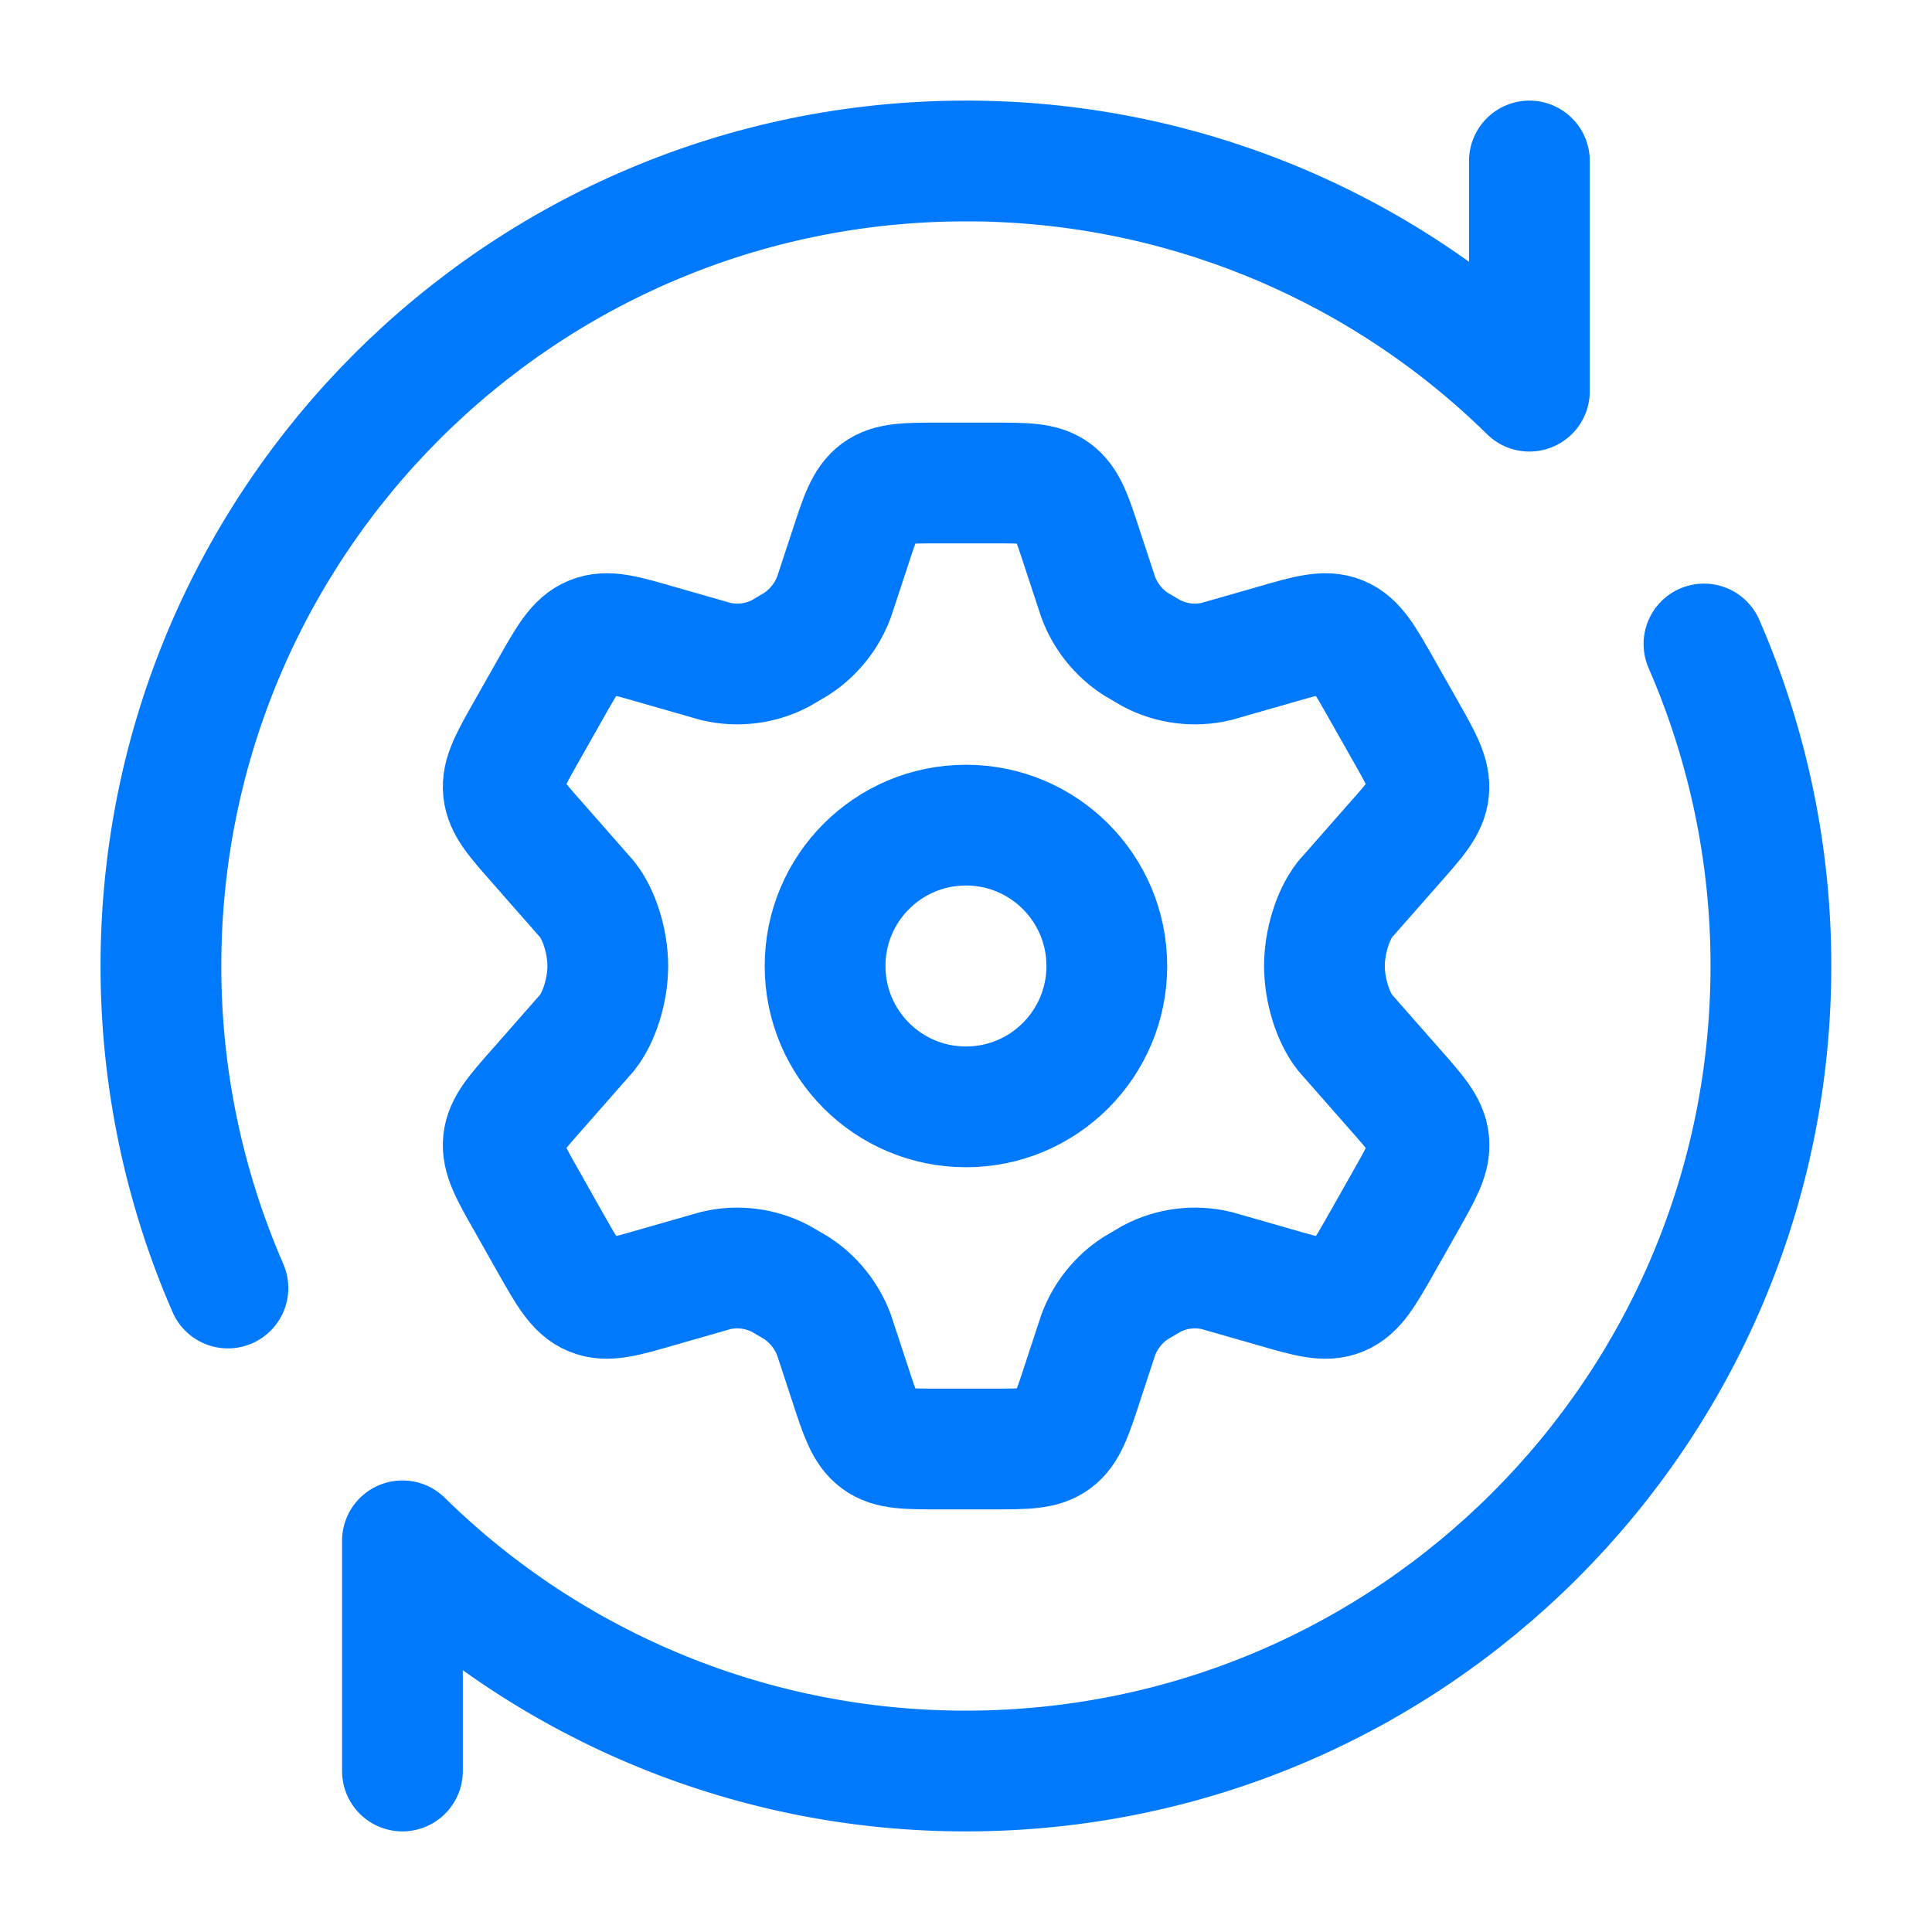
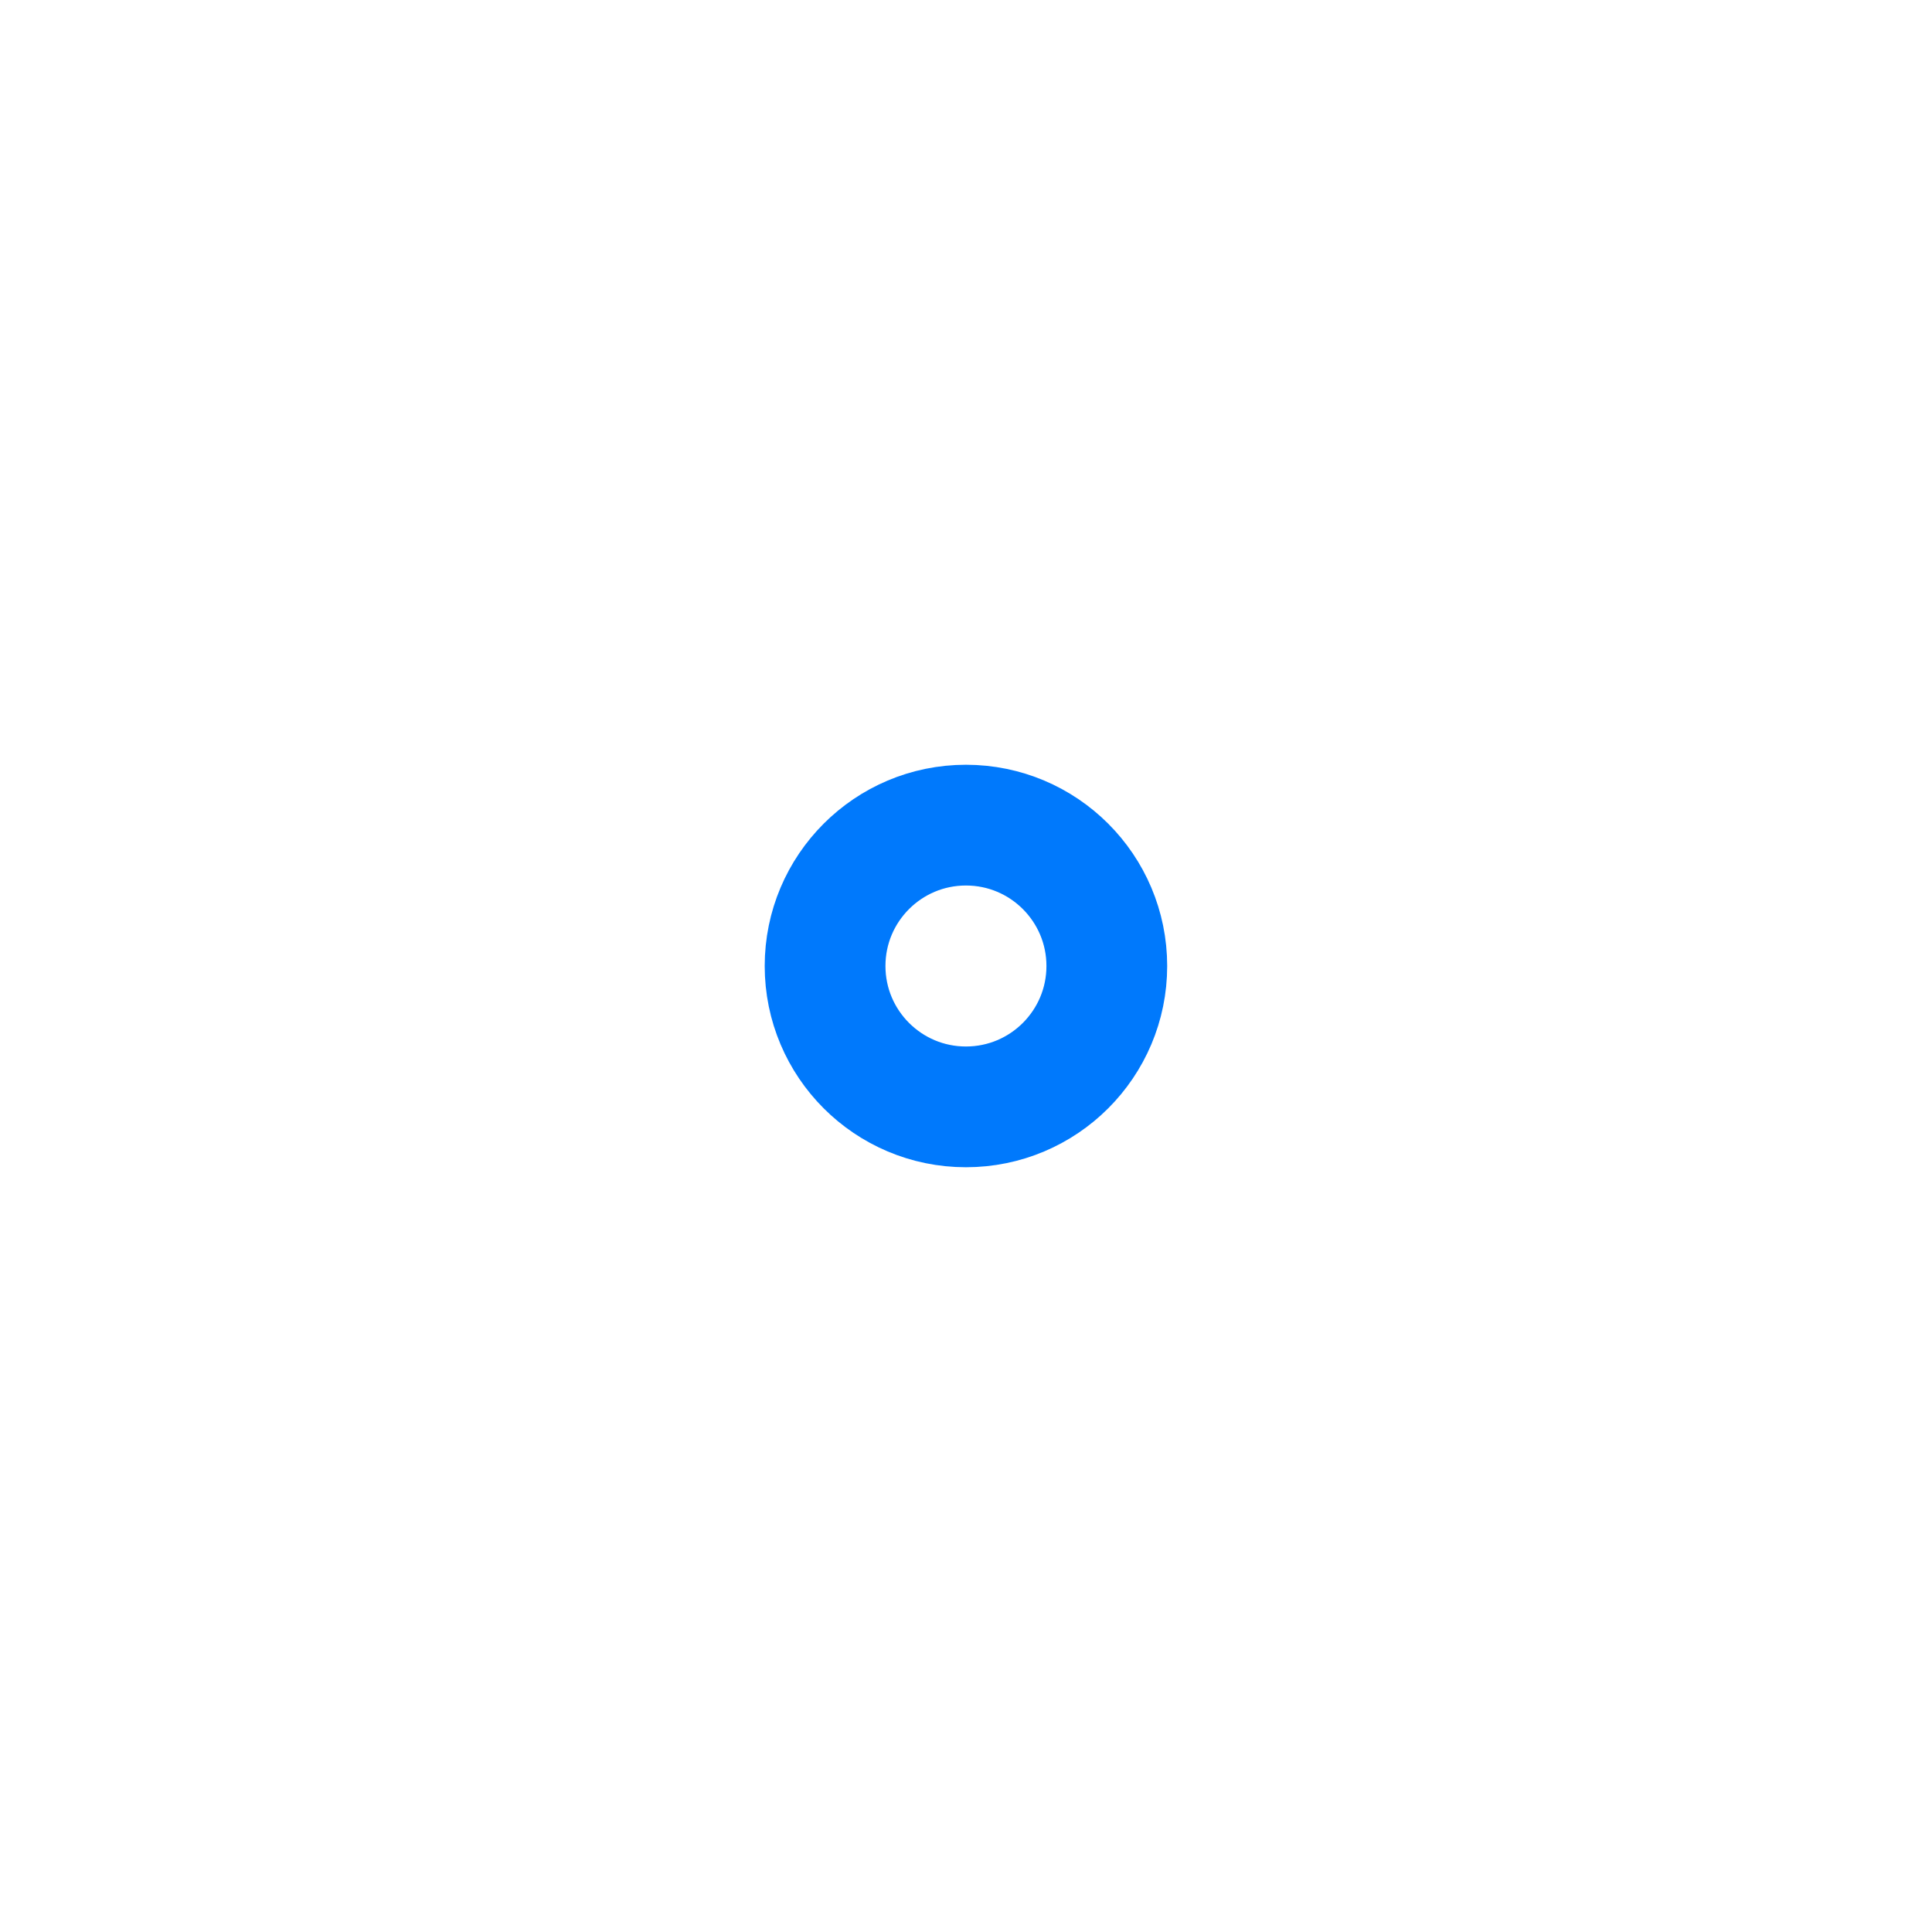
<svg xmlns="http://www.w3.org/2000/svg" width="34" height="34" viewBox="0 0 34 34" fill="none">
-   <path d="M24.733 12.863L24.32 12.135C24.009 11.584 23.853 11.309 23.587 11.2C23.322 11.09 23.021 11.176 22.422 11.35L21.402 11.642C21.019 11.732 20.616 11.68 20.267 11.498L19.985 11.333C19.684 11.136 19.453 10.848 19.327 10.51L19.048 9.663C18.865 9.102 18.773 8.822 18.555 8.66C18.336 8.499 18.046 8.5 17.468 8.5H16.536C15.955 8.5 15.666 8.5 15.448 8.66C15.23 8.822 15.138 9.102 14.955 9.663L14.676 10.51C14.549 10.847 14.318 11.135 14.017 11.332L13.735 11.498C13.385 11.682 12.984 11.731 12.6 11.642L11.58 11.35C10.981 11.176 10.681 11.09 10.416 11.2C10.149 11.309 9.994 11.584 9.682 12.135L9.27 12.863C8.978 13.379 8.831 13.638 8.859 13.912C8.887 14.187 9.084 14.408 9.475 14.851L10.336 15.831C10.548 16.102 10.696 16.575 10.696 17C10.696 17.425 10.548 17.897 10.336 18.169L9.475 19.149C9.084 19.591 8.887 19.812 8.859 20.087C8.831 20.362 8.978 20.621 9.27 21.135L9.682 21.865C9.994 22.415 10.149 22.691 10.416 22.8C10.681 22.91 10.981 22.824 11.58 22.65L12.6 22.358C12.984 22.268 13.386 22.32 13.735 22.502L14.017 22.667C14.317 22.862 14.547 23.151 14.676 23.49L14.955 24.338C15.138 24.899 15.23 25.178 15.448 25.34C15.666 25.501 15.956 25.5 16.536 25.5H17.468C18.049 25.5 18.338 25.5 18.556 25.34C18.774 25.178 18.866 24.899 19.049 24.338L19.328 23.49C19.456 23.15 19.686 22.862 19.987 22.668L20.269 22.502C20.619 22.318 21.02 22.269 21.404 22.358L22.424 22.65C23.023 22.824 23.323 22.91 23.588 22.8C23.854 22.691 24.01 22.415 24.322 21.865L24.734 21.137C25.026 20.621 25.173 20.362 25.145 20.088C25.117 19.812 24.92 19.593 24.529 19.149L23.667 18.169C23.456 17.898 23.308 17.425 23.308 17C23.308 16.575 23.456 16.102 23.667 15.831L24.529 14.851C24.92 14.409 25.117 14.187 25.143 13.913C25.17 13.64 25.026 13.379 24.734 12.865L24.733 12.863Z" stroke="#0079FC" stroke-width="2.125" stroke-linecap="round" />
  <path d="M16.999 19.479C18.368 19.479 19.478 18.369 19.478 17C19.478 15.631 18.368 14.521 16.999 14.521C15.63 14.521 14.52 15.631 14.52 17C14.52 18.369 15.63 19.479 16.999 19.479Z" stroke="#0079FC" stroke-width="2.125" />
-   <path d="M26.915 2.833V6.884C24.27 4.284 20.708 2.829 16.999 2.833C9.174 2.833 2.832 9.176 2.832 17C2.831 18.95 3.232 20.879 4.011 22.667M7.082 31.167V27.116C9.728 29.716 13.29 31.171 16.999 31.167C24.823 31.167 31.165 24.824 31.165 17C31.167 15.05 30.765 13.121 29.987 11.333" stroke="#0079FC" stroke-width="2.125" stroke-linecap="round" stroke-linejoin="round" />
</svg>